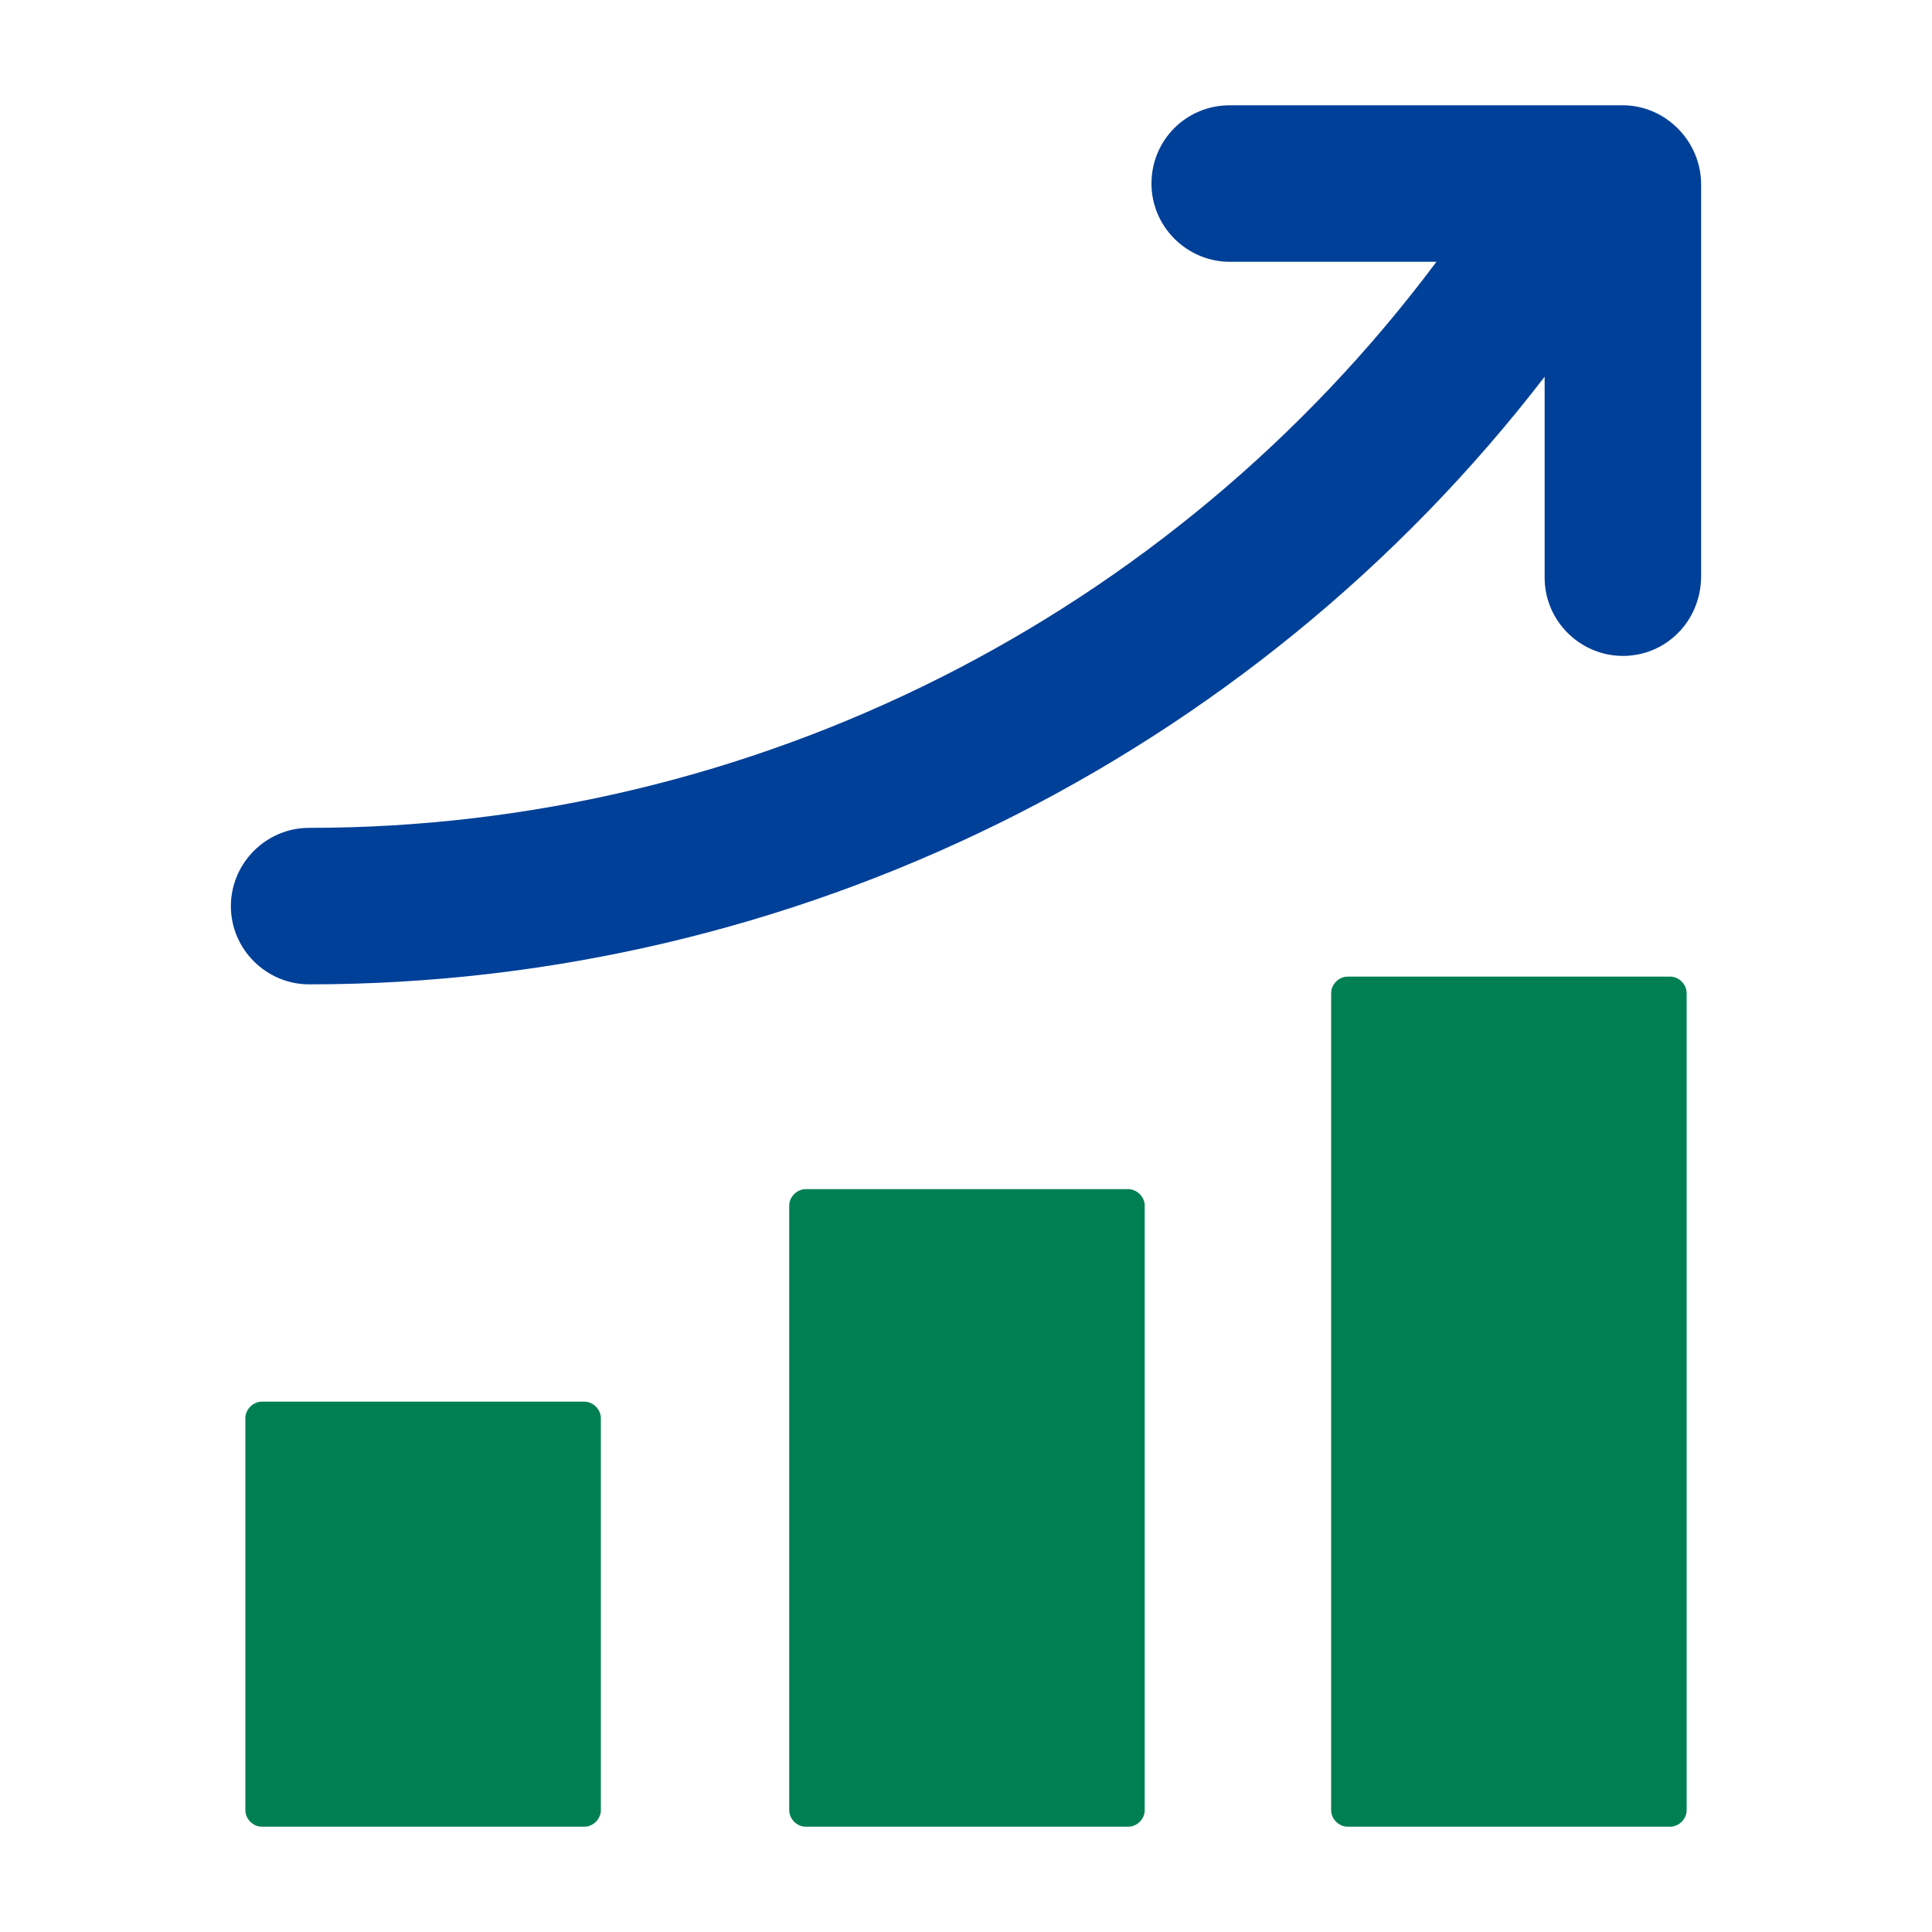
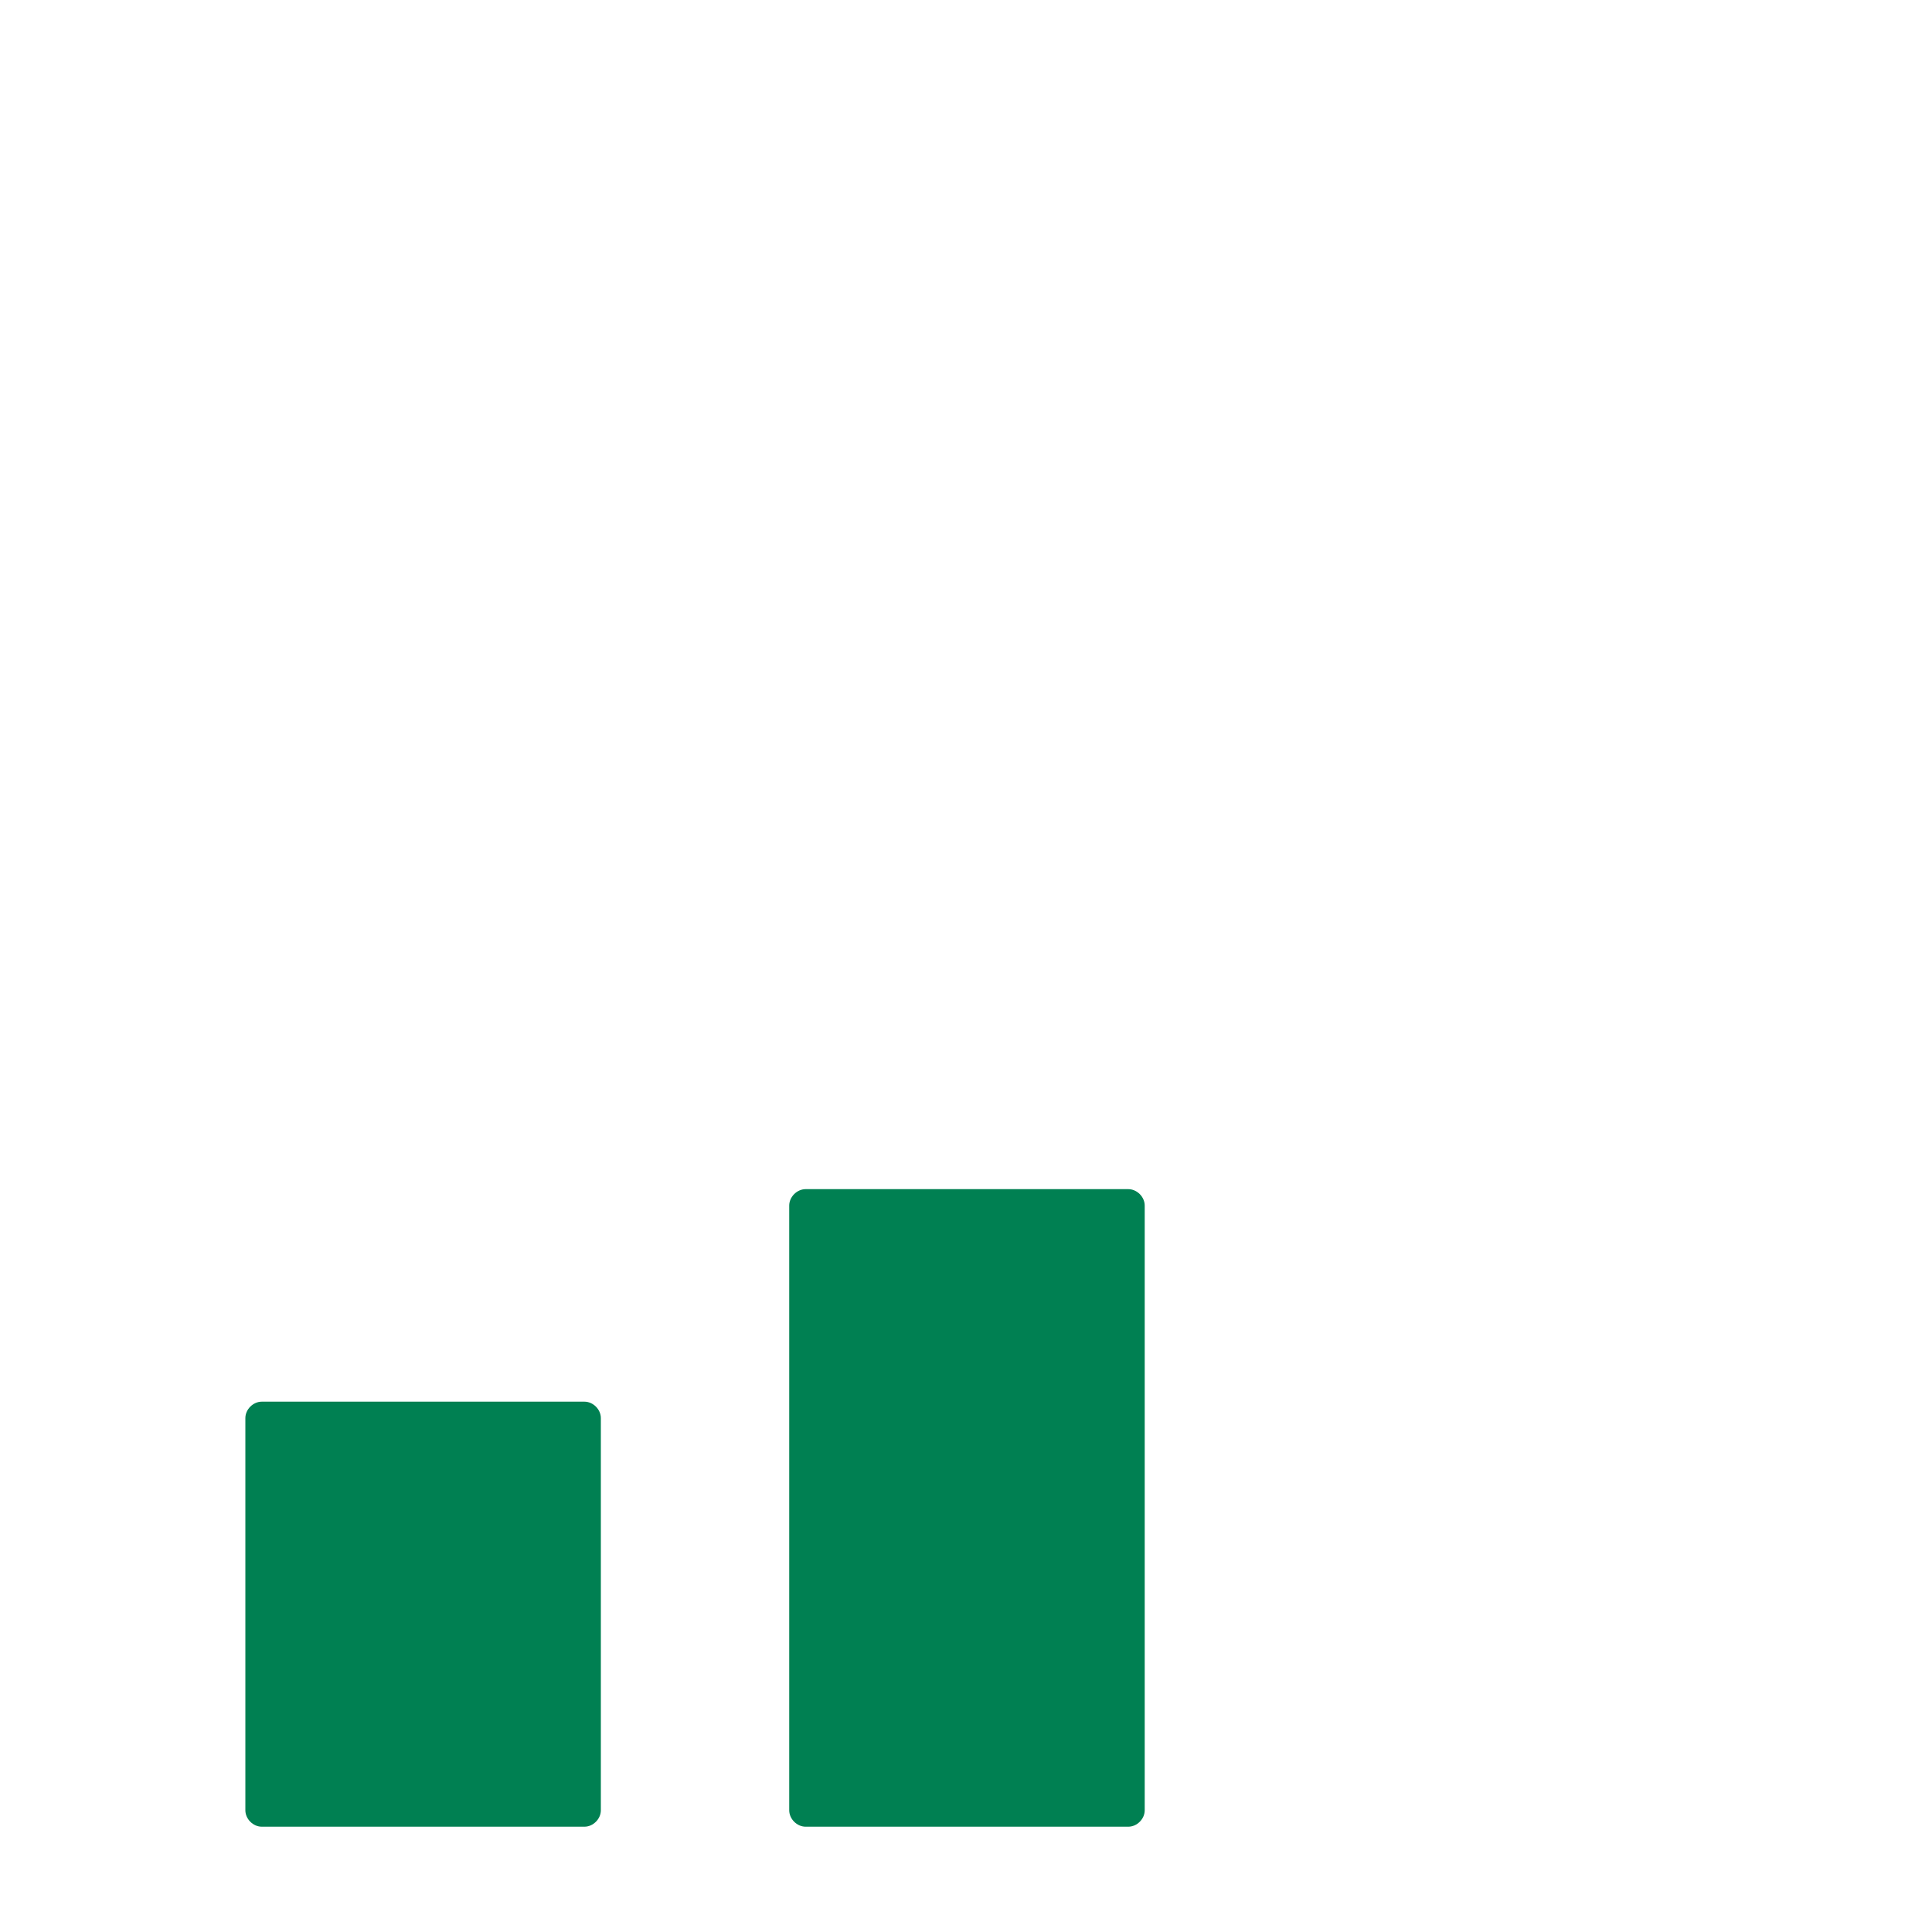
<svg xmlns="http://www.w3.org/2000/svg" width="200" height="200" version="1.1" id="レイヤー_1" x="0px" y="0px" viewBox="0 0 200 200" style="enable-background:new 0 0 200 200;" xml:space="preserve">
  <style type="text/css">
	.st0{fill:#008052;}
	.st1{fill:#004098;}
	.st2{fill:none;}
</style>
  <g>
    <g>
      <g>
        <path class="st0" d="M62.2,187.4c0,0.9-0.8,1.7-1.7,1.7H27.1c-0.9,0-1.7-0.8-1.7-1.7v-40.6c0-0.9,0.8-1.7,1.7-1.7h33.4     c0.9,0,1.7,0.8,1.7,1.7C62.2,146.8,62.2,187.4,62.2,187.4z" />
      </g>
      <g>
        <path class="st0" d="M118.5,187.4c0,0.9-0.8,1.7-1.7,1.7H83.4c-0.9,0-1.7-0.8-1.7-1.7v-62.6c0-0.9,0.8-1.7,1.7-1.7h33.4     c0.9,0,1.7,0.8,1.7,1.7C118.5,124.8,118.5,187.4,118.5,187.4z" />
      </g>
      <g>
-         <path class="st0" d="M174.6,187.4c0,0.9-0.8,1.7-1.7,1.7h-33.4c-0.9,0-1.7-0.8-1.7-1.7v-84.6c0-0.9,0.8-1.7,1.7-1.7h33.4     c0.9,0,1.7,0.8,1.7,1.7V187.4z" />
-       </g>
+         </g>
    </g>
-     <path class="st1" d="M168,10.9h-40.7c-4.5,0-8.1,3.6-8.1,8.1s3.7,8.1,8.1,8.1h21.4C121.2,63.9,77.9,85.7,32,85.7   c-4.5,0-8.1,3.7-8.1,8.1c0,4.5,3.7,8.1,8.1,8.1c50.1,0,97.5-23.4,127.9-62.9v20.8c0,4.5,3.7,8.1,8.1,8.1c4.4,0,8-3.5,8.1-8.1V19.1   C176.1,14.6,172.4,10.9,168,10.9z" />
  </g>
  <rect class="st2" width="200" height="200" />
</svg>